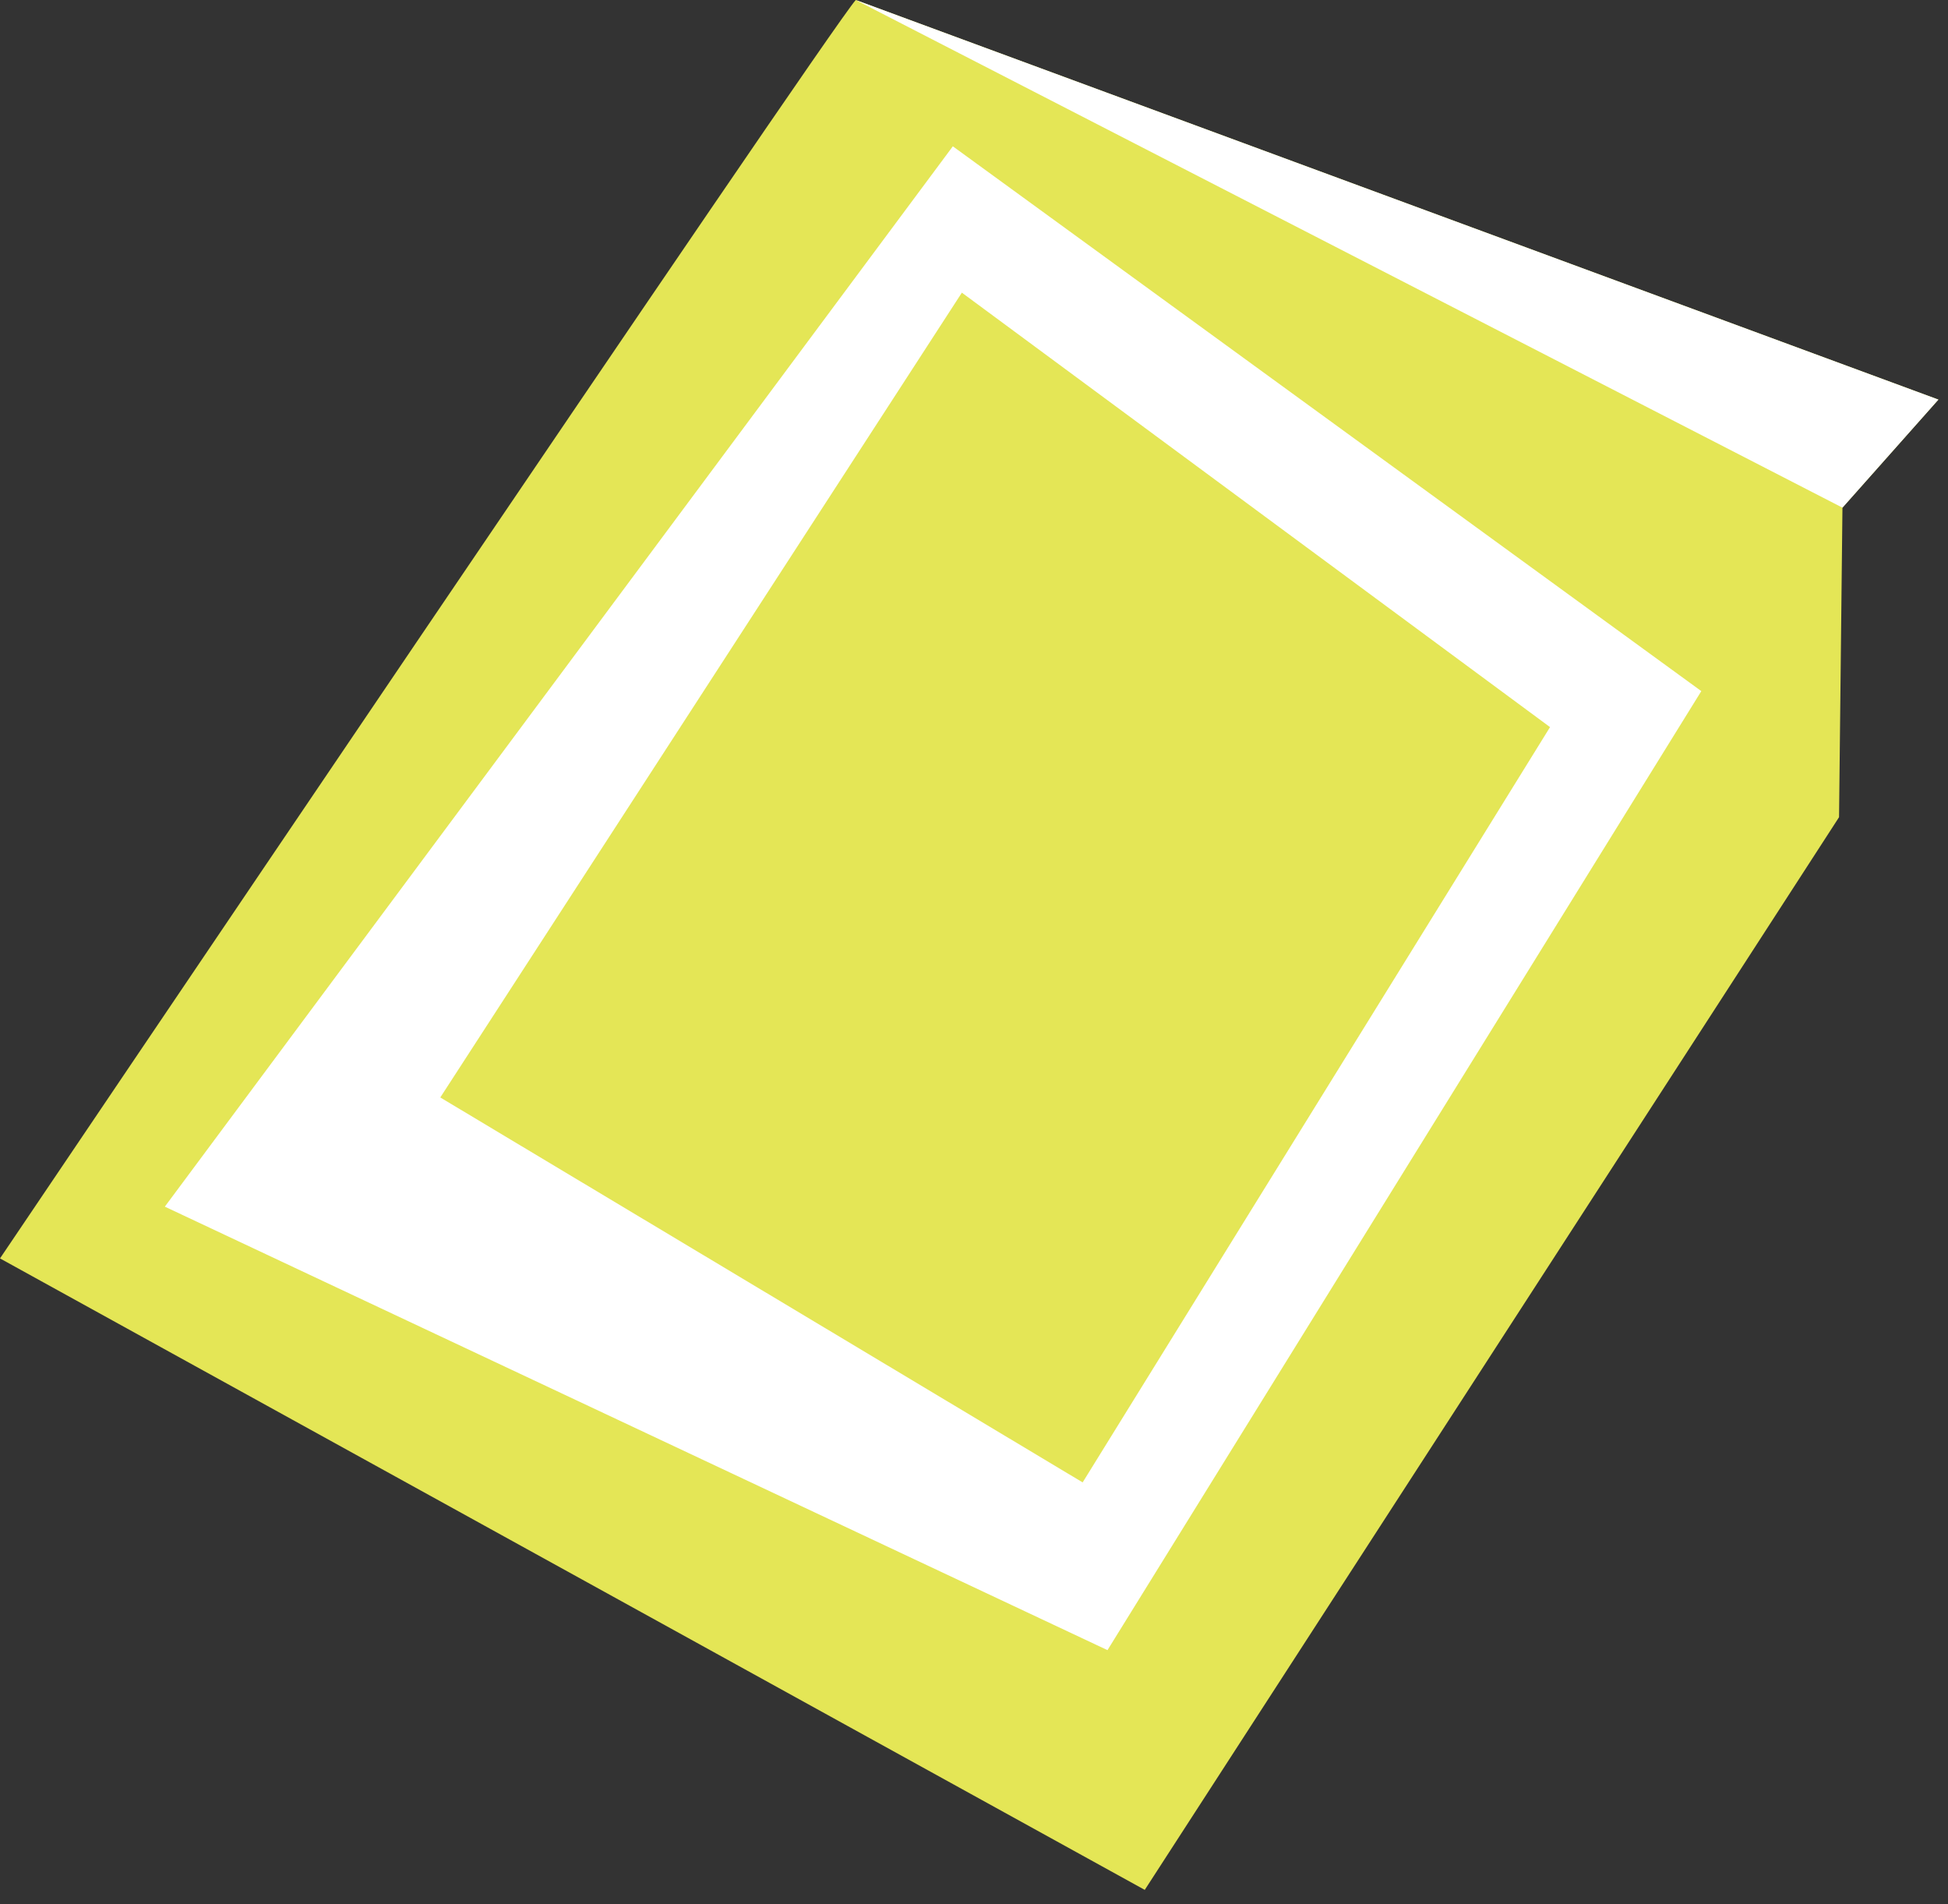
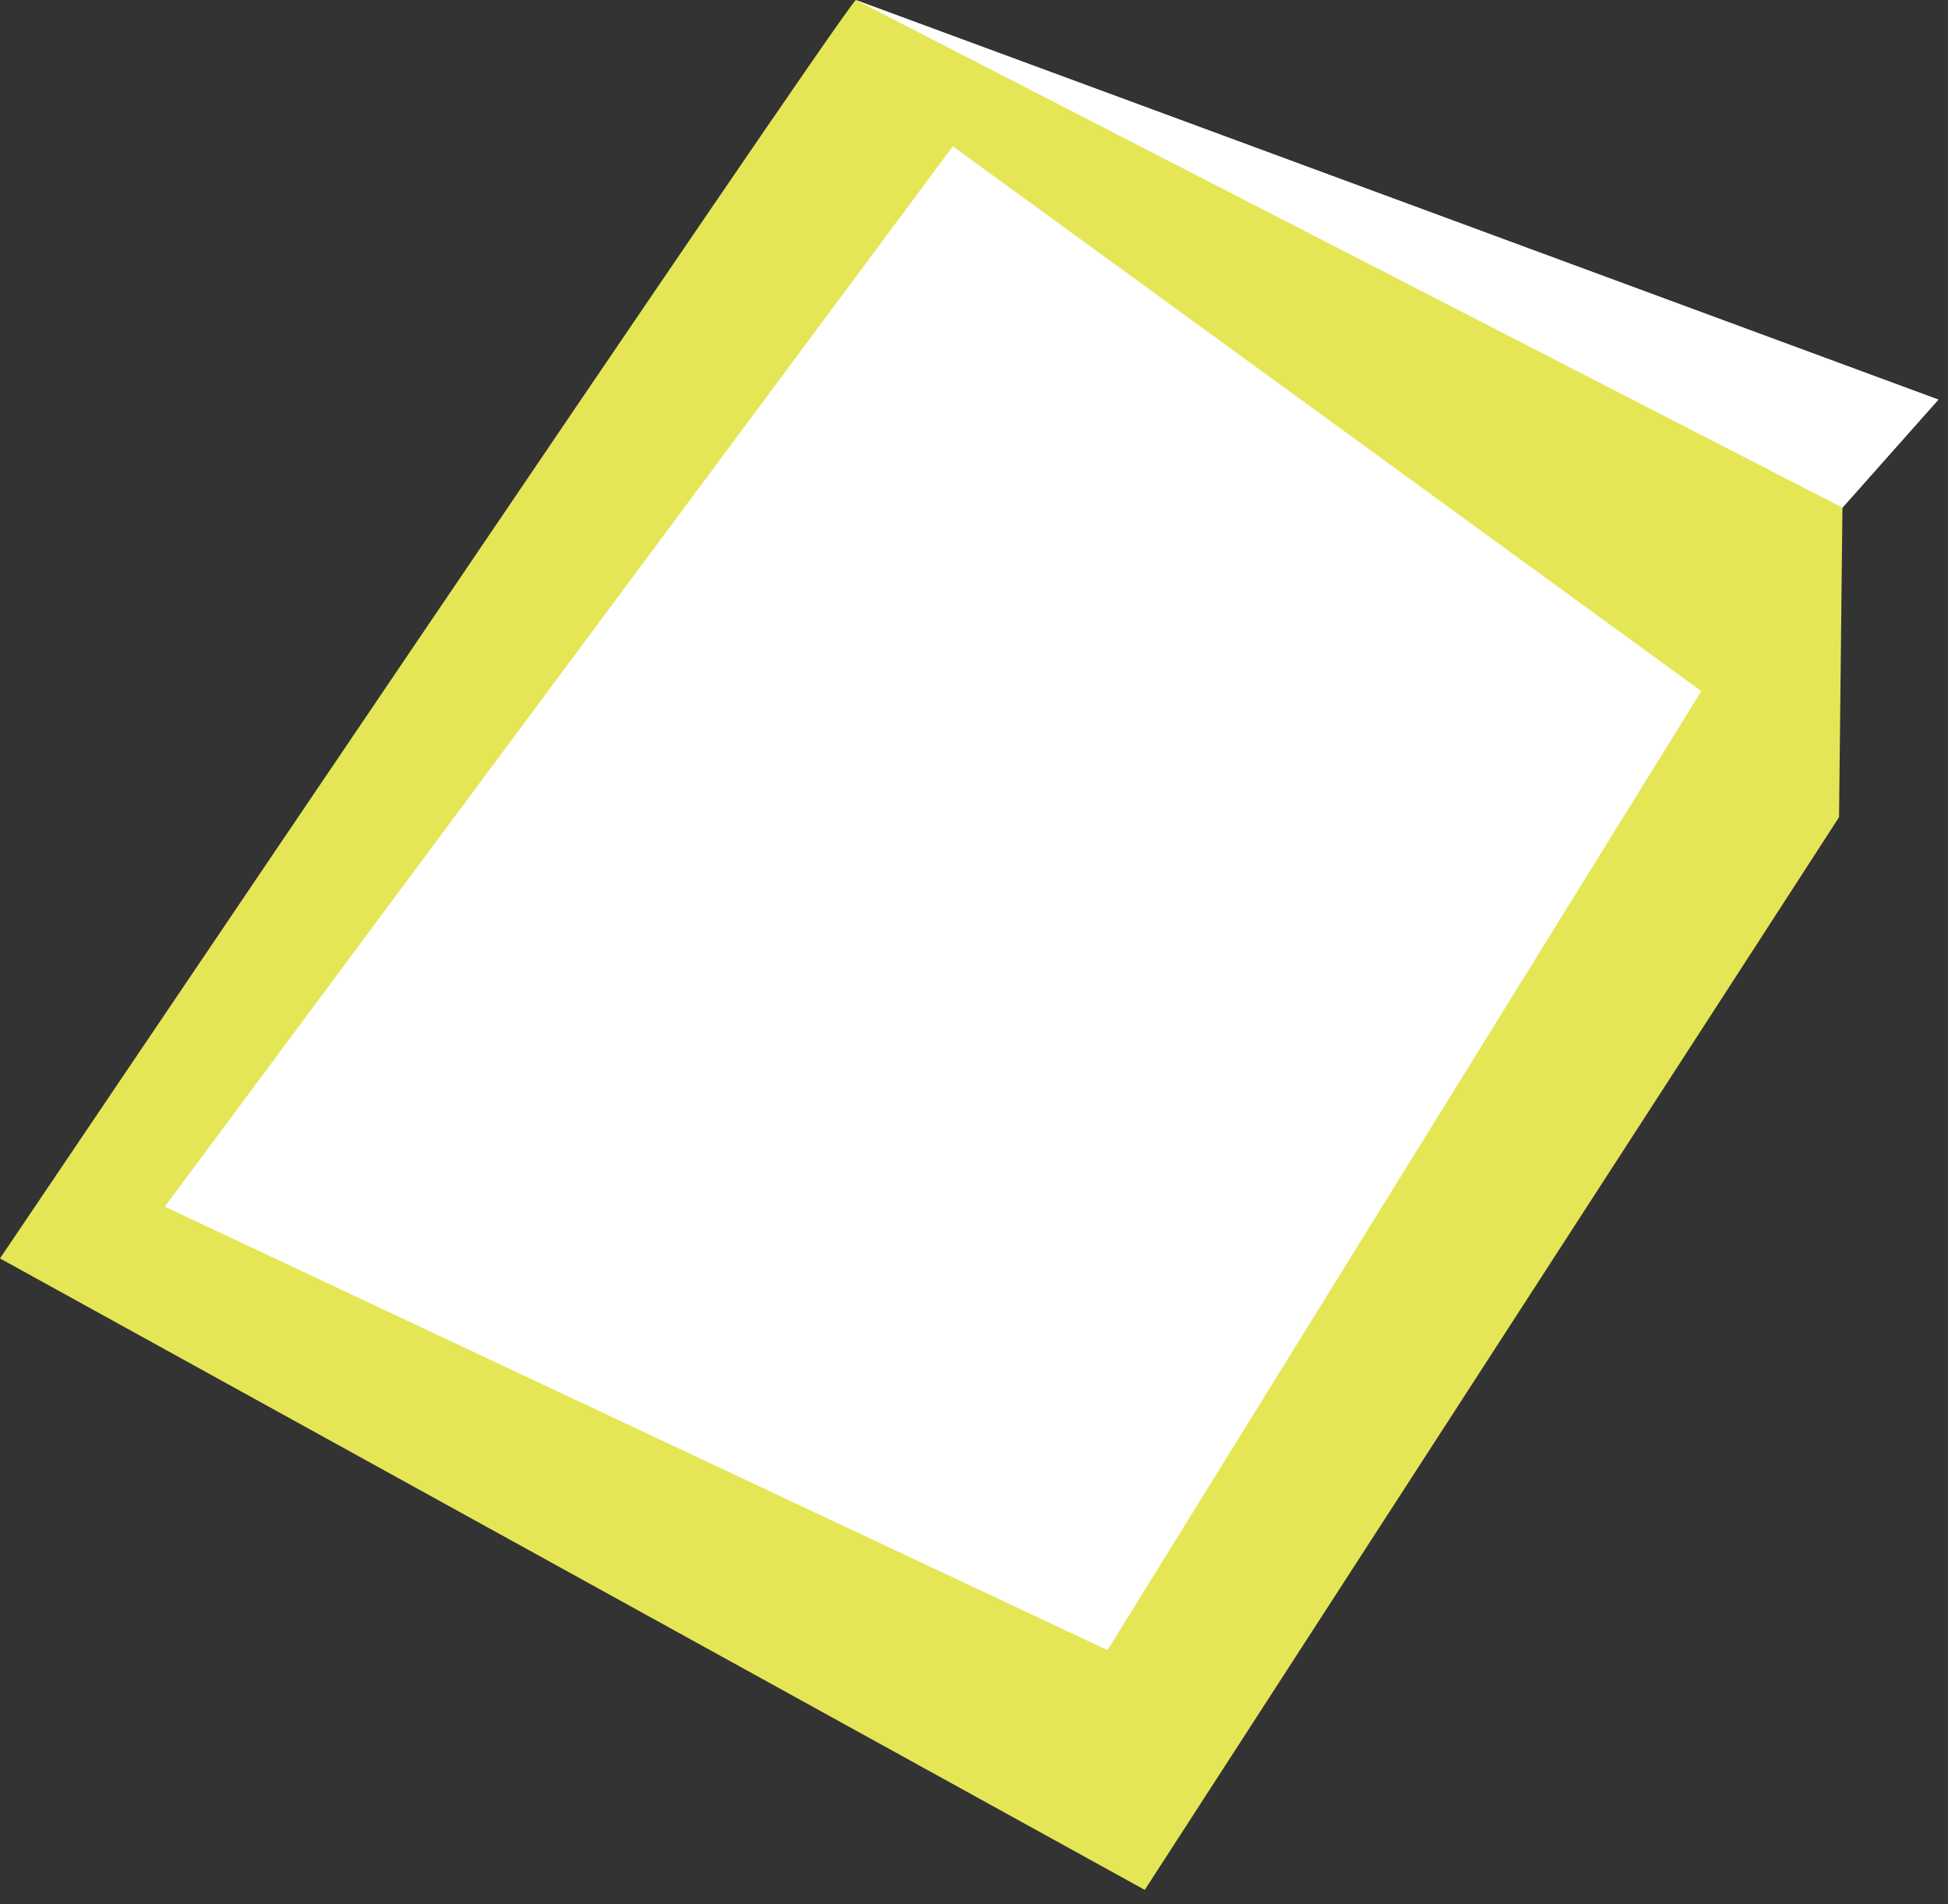
<svg xmlns="http://www.w3.org/2000/svg" fill="none" height="100%" overflow="visible" preserveAspectRatio="none" style="display: block;" viewBox="0 0 44 43" width="100%">
  <rect x="0" y="0" width="44" height="43" fill="#333333" stroke="none" />
  <g id="Group">
    <path d="M19.329 0C18.692 0.712 0 28.418 0 28.418L25.857 42.678L41.539 18.454L41.616 11.464L43.783 9.024L19.329 0Z" fill="#E4E656" id="Vector" />
    <path d="M21.522 3.304L38.428 15.607L25.015 37.264L3.723 27.249L21.522 3.304Z" fill="white" id="Vector_2" />
-     <path d="M9.945 24.783L24.454 33.476L35.011 16.42L21.726 6.609L9.945 24.783Z" fill="#E4E656" id="Vector_3" />
    <path d="M19.329 0L41.616 11.464L43.783 9.024L19.329 0Z" fill="white" id="Vector_4" />
  </g>
</svg>